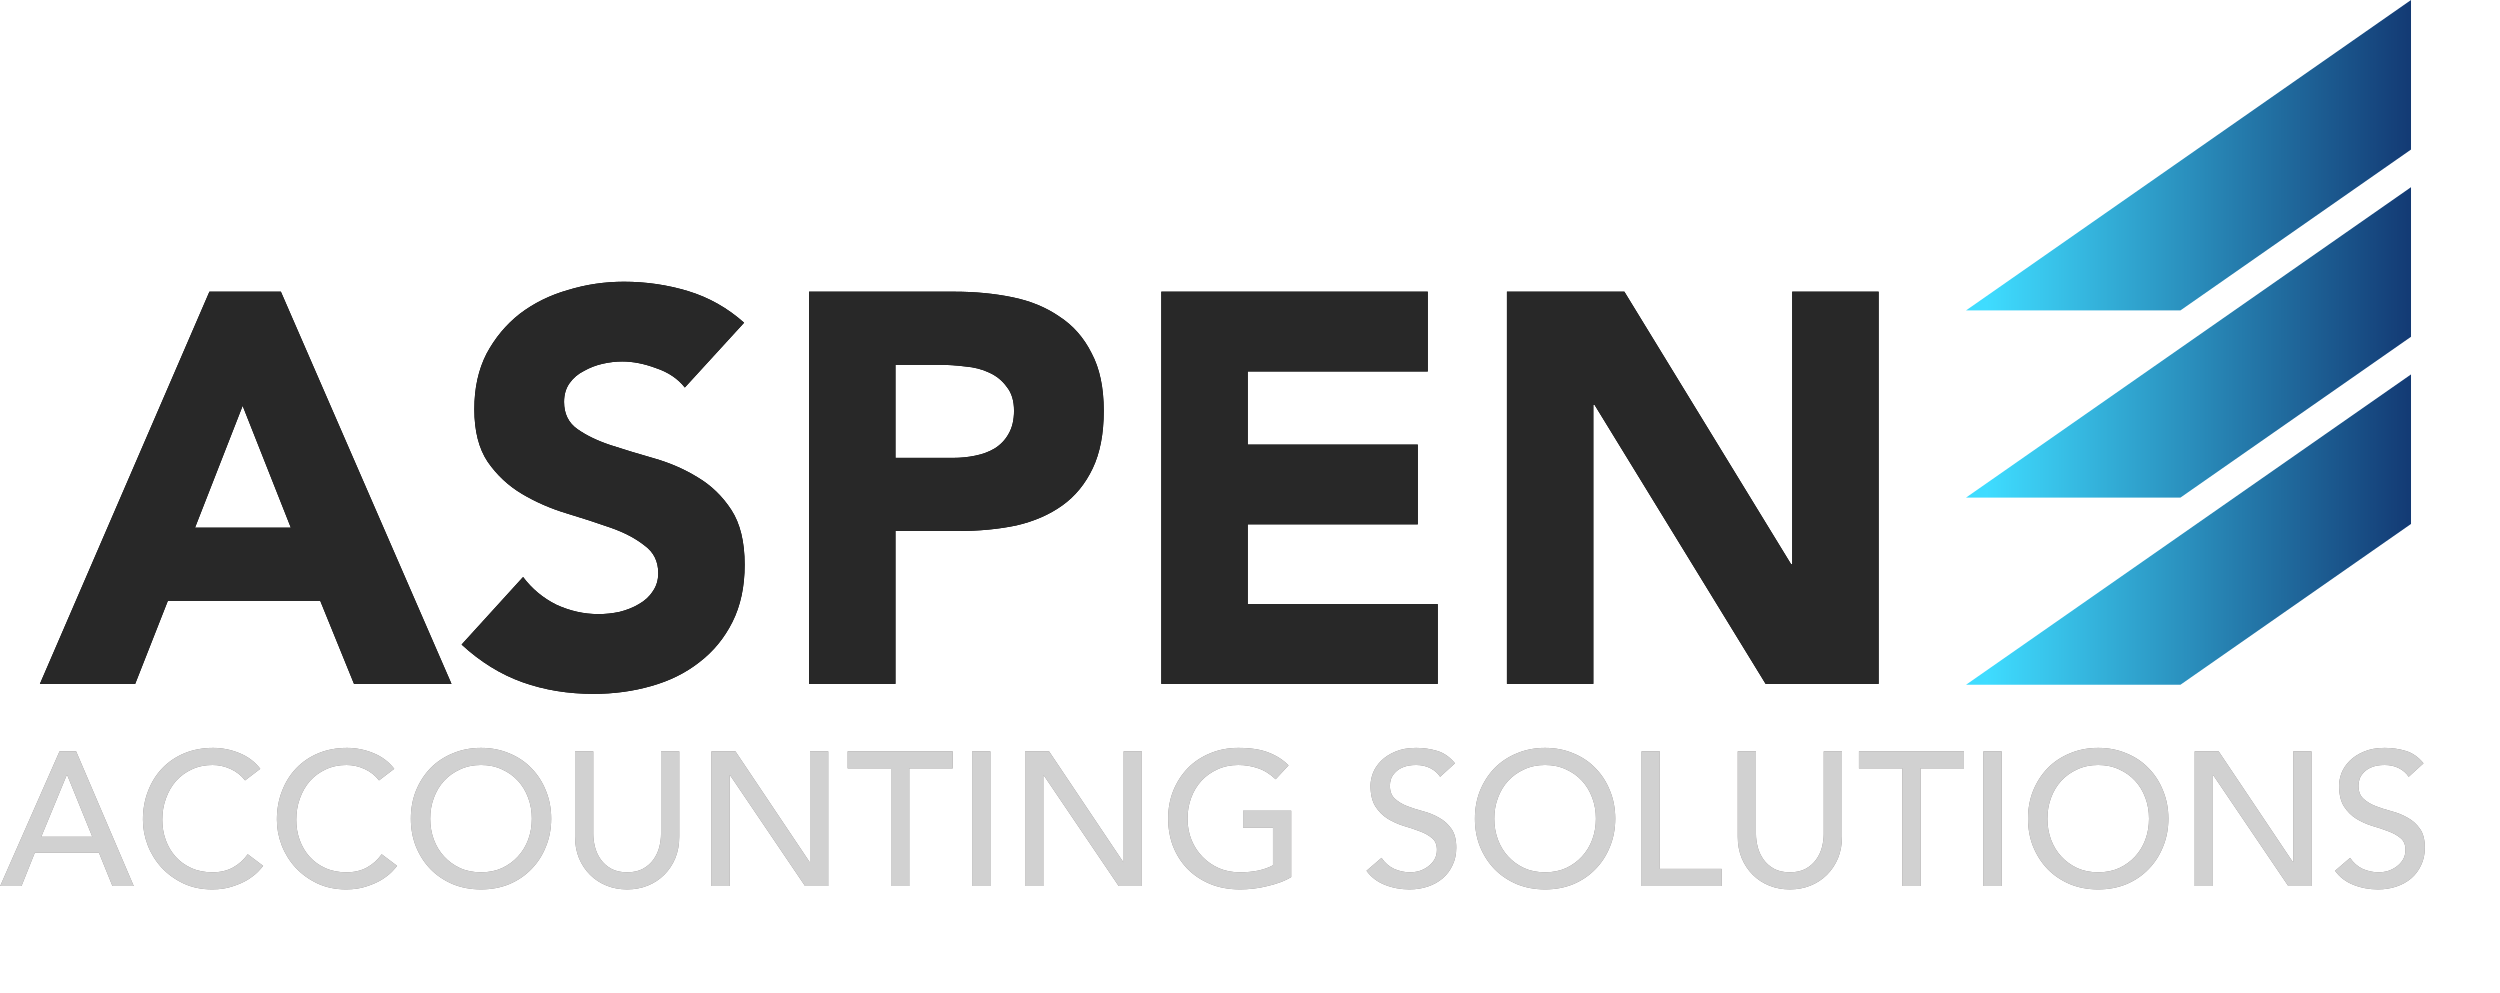
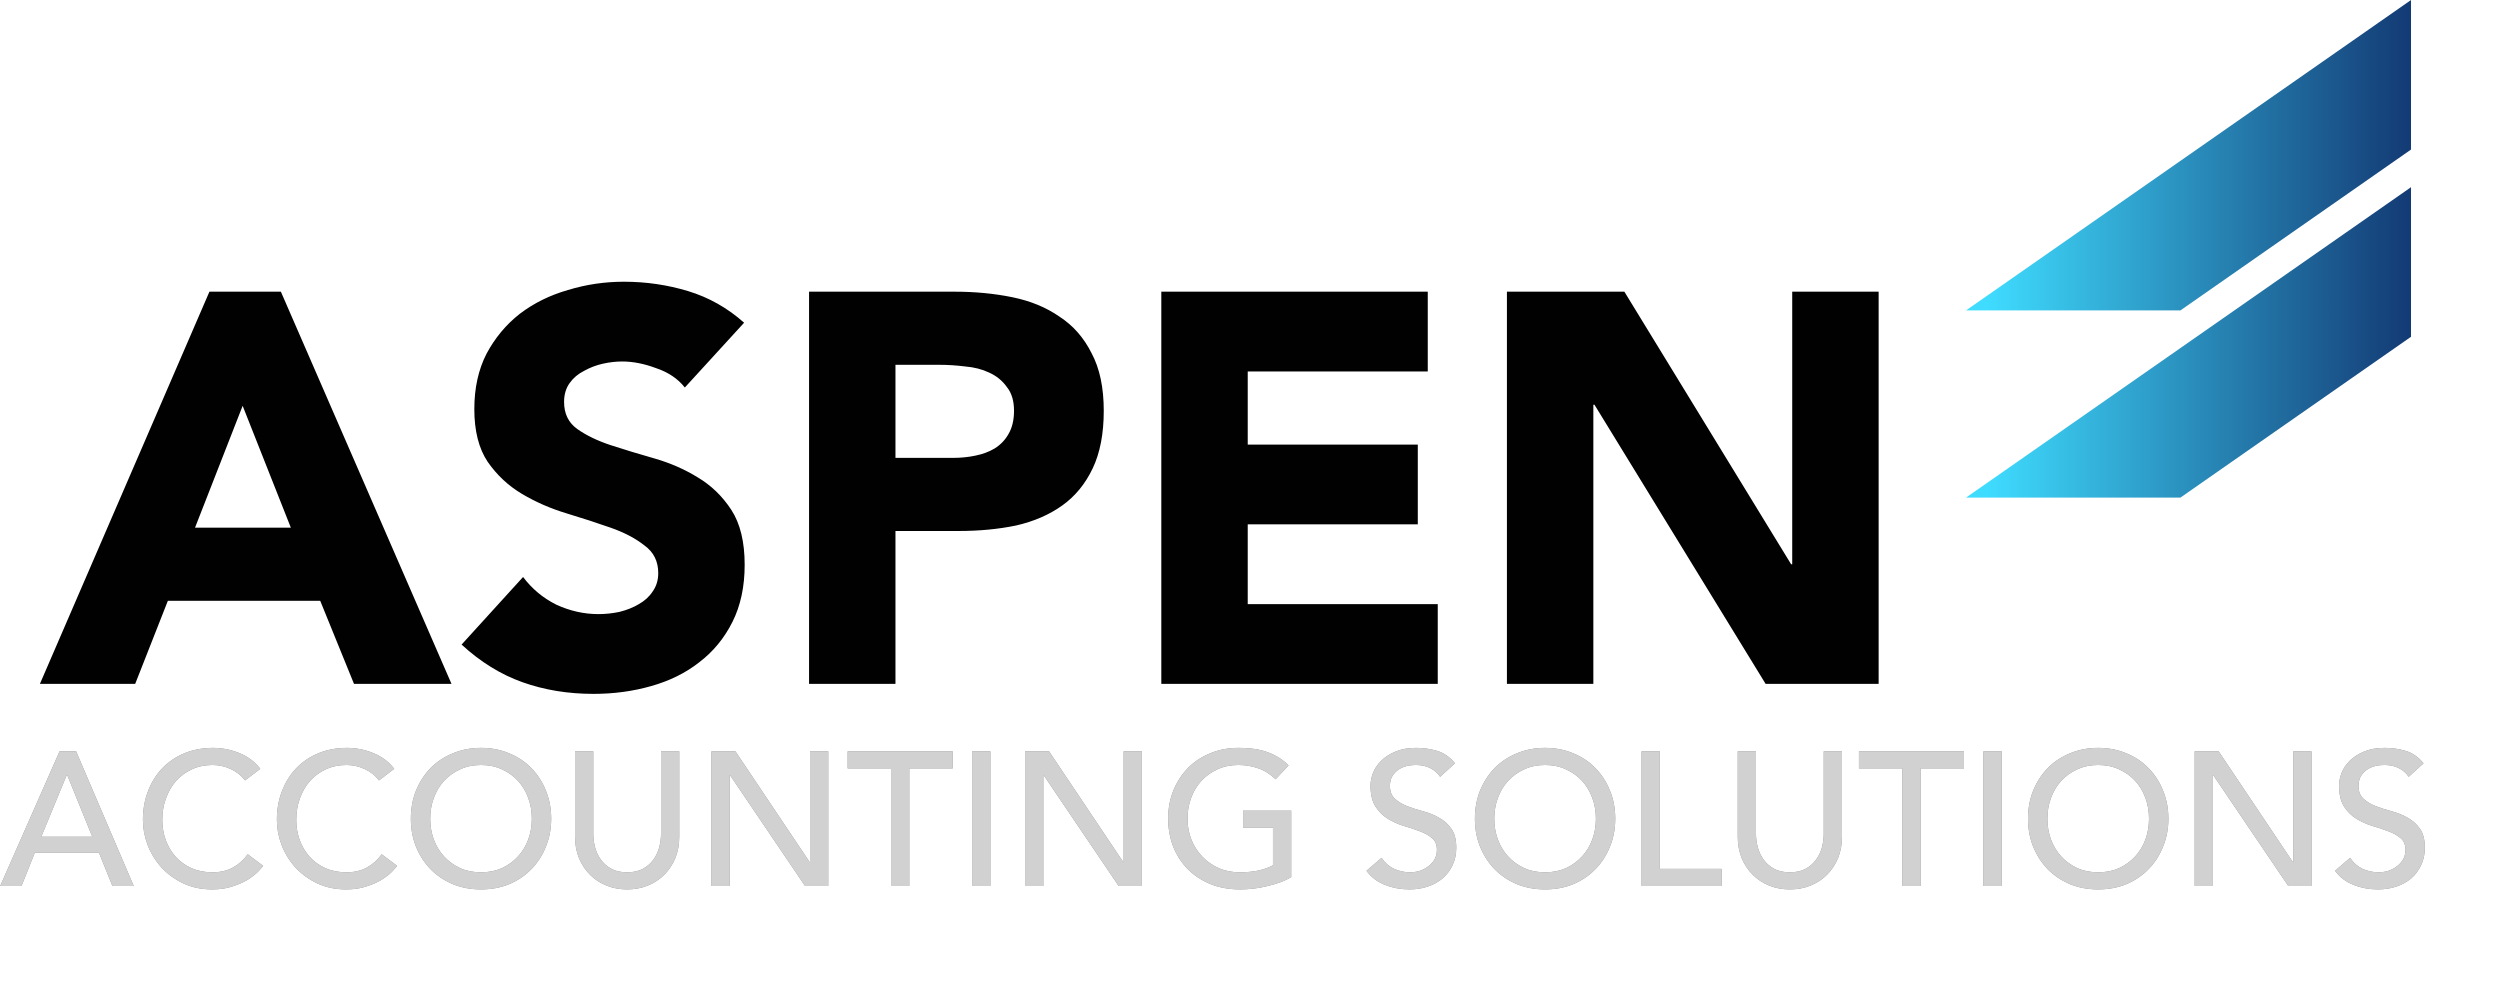
<svg xmlns="http://www.w3.org/2000/svg" width="151" height="60" viewBox="0 0 151 60" fill="none">
  <path d="M3.597 45.379H4.597L8.078 53.515H6.791L5.976 51.504H2.103L1.299 53.515H0.011L3.597 45.379ZM5.573 50.538L4.056 46.804H4.034L2.494 50.538H5.573ZM14.802 47.137C14.572 46.838 14.281 46.608 13.929 46.447C13.576 46.286 13.213 46.206 12.837 46.206C12.377 46.206 11.96 46.294 11.585 46.47C11.217 46.639 10.899 46.873 10.631 47.171C10.37 47.47 10.167 47.822 10.022 48.228C9.876 48.627 9.803 49.056 9.803 49.516C9.803 49.945 9.872 50.351 10.01 50.734C10.148 51.117 10.347 51.454 10.608 51.745C10.868 52.036 11.186 52.266 11.562 52.434C11.937 52.603 12.362 52.687 12.837 52.687C13.304 52.687 13.714 52.591 14.067 52.4C14.419 52.208 14.718 51.94 14.963 51.596L15.894 52.297C15.833 52.381 15.725 52.503 15.572 52.664C15.419 52.817 15.216 52.974 14.963 53.135C14.71 53.289 14.404 53.423 14.044 53.538C13.691 53.66 13.281 53.721 12.814 53.721C12.171 53.721 11.588 53.599 11.067 53.354C10.554 53.108 10.114 52.787 9.746 52.388C9.386 51.99 9.11 51.542 8.919 51.044C8.727 50.538 8.631 50.029 8.631 49.516C8.631 48.887 8.735 48.309 8.942 47.78C9.148 47.244 9.436 46.784 9.803 46.401C10.179 46.011 10.627 45.708 11.148 45.493C11.669 45.279 12.243 45.172 12.872 45.172C13.408 45.172 13.933 45.275 14.446 45.482C14.967 45.689 15.392 46.007 15.722 46.436L14.802 47.137ZM22.893 47.137C22.663 46.838 22.372 46.608 22.02 46.447C21.668 46.286 21.304 46.206 20.928 46.206C20.469 46.206 20.051 46.294 19.676 46.47C19.308 46.639 18.99 46.873 18.722 47.171C18.461 47.47 18.258 47.822 18.113 48.228C17.967 48.627 17.895 49.056 17.895 49.516C17.895 49.945 17.963 50.351 18.101 50.734C18.239 51.117 18.439 51.454 18.699 51.745C18.959 52.036 19.277 52.266 19.653 52.434C20.028 52.603 20.453 52.687 20.928 52.687C21.396 52.687 21.805 52.591 22.158 52.4C22.51 52.208 22.809 51.94 23.054 51.596L23.985 52.297C23.924 52.381 23.817 52.503 23.663 52.664C23.51 52.817 23.307 52.974 23.054 53.135C22.801 53.289 22.495 53.423 22.135 53.538C21.782 53.66 21.373 53.721 20.905 53.721C20.262 53.721 19.68 53.599 19.159 53.354C18.645 53.108 18.205 52.787 17.837 52.388C17.477 51.99 17.201 51.542 17.01 51.044C16.818 50.538 16.722 50.029 16.722 49.516C16.722 48.887 16.826 48.309 17.033 47.78C17.239 47.244 17.527 46.784 17.895 46.401C18.27 46.011 18.718 45.708 19.239 45.493C19.76 45.279 20.334 45.172 20.963 45.172C21.499 45.172 22.024 45.275 22.537 45.482C23.058 45.689 23.483 46.007 23.813 46.436L22.893 47.137ZM29.054 53.721C28.433 53.721 27.863 53.614 27.342 53.4C26.821 53.178 26.373 52.875 25.997 52.492C25.629 52.109 25.338 51.657 25.124 51.136C24.917 50.615 24.814 50.052 24.814 49.447C24.814 48.841 24.917 48.278 25.124 47.757C25.338 47.236 25.629 46.784 25.997 46.401C26.373 46.018 26.821 45.719 27.342 45.505C27.863 45.283 28.433 45.172 29.054 45.172C29.674 45.172 30.245 45.283 30.766 45.505C31.287 45.719 31.731 46.018 32.099 46.401C32.474 46.784 32.766 47.236 32.972 47.757C33.187 48.278 33.294 48.841 33.294 49.447C33.294 50.052 33.187 50.615 32.972 51.136C32.766 51.657 32.474 52.109 32.099 52.492C31.731 52.875 31.287 53.178 30.766 53.4C30.245 53.614 29.674 53.721 29.054 53.721ZM29.054 52.687C29.521 52.687 29.943 52.603 30.318 52.434C30.693 52.258 31.015 52.025 31.283 51.733C31.551 51.442 31.758 51.101 31.904 50.711C32.049 50.312 32.122 49.891 32.122 49.447C32.122 49.002 32.049 48.585 31.904 48.194C31.758 47.796 31.551 47.451 31.283 47.16C31.015 46.869 30.693 46.639 30.318 46.47C29.943 46.294 29.521 46.206 29.054 46.206C28.587 46.206 28.165 46.294 27.79 46.47C27.415 46.639 27.093 46.869 26.825 47.16C26.556 47.451 26.35 47.796 26.204 48.194C26.058 48.585 25.986 49.002 25.986 49.447C25.986 49.891 26.058 50.312 26.204 50.711C26.35 51.101 26.556 51.442 26.825 51.733C27.093 52.025 27.415 52.258 27.79 52.434C28.165 52.603 28.587 52.687 29.054 52.687ZM35.834 45.379V50.366C35.834 50.619 35.869 50.883 35.938 51.159C36.007 51.427 36.121 51.676 36.282 51.906C36.443 52.136 36.654 52.323 36.914 52.469C37.175 52.614 37.497 52.687 37.88 52.687C38.263 52.687 38.584 52.614 38.845 52.469C39.105 52.323 39.316 52.136 39.477 51.906C39.638 51.676 39.753 51.427 39.822 51.159C39.891 50.883 39.925 50.619 39.925 50.366V45.379H41.028V50.538C41.028 51.013 40.948 51.446 40.787 51.837C40.626 52.22 40.404 52.553 40.12 52.837C39.837 53.12 39.504 53.338 39.121 53.492C38.738 53.645 38.324 53.721 37.88 53.721C37.435 53.721 37.022 53.645 36.639 53.492C36.256 53.338 35.922 53.12 35.639 52.837C35.355 52.553 35.133 52.22 34.972 51.837C34.812 51.446 34.731 51.013 34.731 50.538V45.379H35.834ZM42.972 45.379H44.419L48.901 52.067H48.924V45.379H50.027V53.515H48.625L44.098 46.827H44.075V53.515H42.972V45.379ZM53.818 46.413H51.198V45.379H57.542V46.413H54.922V53.515H53.818V46.413ZM58.716 45.379H59.819V53.515H58.716V45.379ZM61.914 45.379H63.362L67.844 52.067H67.867V45.379H68.97V53.515H67.568L63.041 46.827H63.018V53.515H61.914V45.379ZM77.99 48.964V52.974C77.791 53.097 77.565 53.204 77.312 53.296C77.059 53.388 76.795 53.465 76.519 53.526C76.251 53.595 75.975 53.645 75.692 53.675C75.416 53.706 75.155 53.721 74.91 53.721C74.221 53.721 73.604 53.606 73.06 53.377C72.524 53.147 72.068 52.837 71.693 52.446C71.325 52.055 71.041 51.603 70.842 51.09C70.651 50.569 70.555 50.021 70.555 49.447C70.555 48.841 70.658 48.278 70.865 47.757C71.08 47.236 71.371 46.784 71.739 46.401C72.114 46.018 72.562 45.719 73.083 45.505C73.604 45.283 74.175 45.172 74.795 45.172C75.546 45.172 76.159 45.267 76.634 45.459C77.109 45.643 77.507 45.9 77.829 46.229L77.048 47.068C76.71 46.746 76.354 46.524 75.979 46.401C75.603 46.271 75.209 46.206 74.795 46.206C74.328 46.206 73.907 46.294 73.531 46.47C73.156 46.639 72.834 46.869 72.566 47.16C72.298 47.451 72.091 47.796 71.945 48.194C71.8 48.585 71.727 49.002 71.727 49.447C71.727 49.906 71.808 50.335 71.968 50.734C72.129 51.124 72.351 51.465 72.635 51.756C72.918 52.047 73.252 52.277 73.635 52.446C74.018 52.607 74.435 52.687 74.887 52.687C75.278 52.687 75.646 52.653 75.99 52.584C76.343 52.507 76.642 52.4 76.887 52.262V49.998H75.083V48.964H77.99ZM83.444 51.814C83.643 52.113 83.896 52.335 84.203 52.48C84.517 52.618 84.838 52.687 85.168 52.687C85.352 52.687 85.54 52.66 85.731 52.607C85.922 52.545 86.095 52.457 86.248 52.342C86.409 52.227 86.539 52.086 86.639 51.917C86.738 51.749 86.788 51.553 86.788 51.331C86.788 51.017 86.689 50.78 86.489 50.619C86.29 50.45 86.041 50.312 85.743 50.205C85.451 50.09 85.13 49.983 84.777 49.883C84.433 49.776 84.111 49.63 83.812 49.447C83.521 49.263 83.276 49.018 83.076 48.711C82.877 48.397 82.778 47.976 82.778 47.447C82.778 47.21 82.828 46.957 82.927 46.689C83.034 46.42 83.199 46.175 83.421 45.953C83.643 45.731 83.927 45.547 84.272 45.402C84.624 45.248 85.045 45.172 85.536 45.172C85.98 45.172 86.405 45.233 86.811 45.356C87.217 45.478 87.573 45.727 87.88 46.103L86.984 46.919C86.846 46.704 86.65 46.532 86.397 46.401C86.145 46.271 85.857 46.206 85.536 46.206C85.229 46.206 84.973 46.248 84.766 46.332C84.567 46.409 84.406 46.512 84.283 46.643C84.16 46.765 84.072 46.899 84.019 47.045C83.973 47.19 83.95 47.325 83.95 47.447C83.95 47.792 84.049 48.056 84.249 48.24C84.448 48.424 84.693 48.573 84.984 48.688C85.283 48.803 85.605 48.907 85.949 48.998C86.302 49.09 86.624 49.221 86.915 49.389C87.213 49.55 87.462 49.772 87.662 50.056C87.861 50.331 87.96 50.715 87.96 51.205C87.96 51.596 87.884 51.948 87.731 52.262C87.585 52.576 87.386 52.84 87.133 53.055C86.88 53.269 86.581 53.434 86.237 53.549C85.892 53.664 85.524 53.721 85.133 53.721C84.612 53.721 84.118 53.63 83.651 53.446C83.184 53.262 82.812 52.978 82.536 52.595L83.444 51.814ZM93.323 53.721C92.703 53.721 92.132 53.614 91.611 53.4C91.09 53.178 90.642 52.875 90.266 52.492C89.898 52.109 89.607 51.657 89.393 51.136C89.186 50.615 89.083 50.052 89.083 49.447C89.083 48.841 89.186 48.278 89.393 47.757C89.607 47.236 89.898 46.784 90.266 46.401C90.642 46.018 91.09 45.719 91.611 45.505C92.132 45.283 92.703 45.172 93.323 45.172C93.944 45.172 94.514 45.283 95.035 45.505C95.556 45.719 96.001 46.018 96.368 46.401C96.744 46.784 97.035 47.236 97.242 47.757C97.456 48.278 97.563 48.841 97.563 49.447C97.563 50.052 97.456 50.615 97.242 51.136C97.035 51.657 96.744 52.109 96.368 52.492C96.001 52.875 95.556 53.178 95.035 53.4C94.514 53.614 93.944 53.721 93.323 53.721ZM93.323 52.687C93.79 52.687 94.212 52.603 94.587 52.434C94.962 52.258 95.284 52.025 95.552 51.733C95.82 51.442 96.027 51.101 96.173 50.711C96.318 50.312 96.391 49.891 96.391 49.447C96.391 49.002 96.318 48.585 96.173 48.194C96.027 47.796 95.82 47.451 95.552 47.16C95.284 46.869 94.962 46.639 94.587 46.47C94.212 46.294 93.79 46.206 93.323 46.206C92.856 46.206 92.434 46.294 92.059 46.47C91.684 46.639 91.362 46.869 91.094 47.16C90.826 47.451 90.619 47.796 90.473 48.194C90.328 48.585 90.255 49.002 90.255 49.447C90.255 49.891 90.328 50.312 90.473 50.711C90.619 51.101 90.826 51.442 91.094 51.733C91.362 52.025 91.684 52.258 92.059 52.434C92.434 52.603 92.856 52.687 93.323 52.687ZM99.15 45.379H100.253V52.48H103.987V53.515H99.15V45.379ZM106.062 45.379V50.366C106.062 50.619 106.097 50.883 106.166 51.159C106.235 51.427 106.35 51.676 106.51 51.906C106.671 52.136 106.882 52.323 107.142 52.469C107.403 52.614 107.725 52.687 108.108 52.687C108.491 52.687 108.813 52.614 109.073 52.469C109.333 52.323 109.544 52.136 109.705 51.906C109.866 51.676 109.981 51.427 110.05 51.159C110.119 50.883 110.153 50.619 110.153 50.366V45.379H111.256V50.538C111.256 51.013 111.176 51.446 111.015 51.837C110.854 52.22 110.632 52.553 110.349 52.837C110.065 53.12 109.732 53.338 109.349 53.492C108.966 53.645 108.552 53.721 108.108 53.721C107.663 53.721 107.25 53.645 106.867 53.492C106.484 53.338 106.15 53.12 105.867 52.837C105.583 52.553 105.361 52.22 105.2 51.837C105.04 51.446 104.959 51.013 104.959 50.538V45.379H106.062ZM114.9 46.413H112.28V45.379H118.624V46.413H116.004V53.515H114.9V46.413ZM119.798 45.379H120.901V53.515H119.798V45.379ZM126.731 53.721C126.111 53.721 125.54 53.614 125.019 53.4C124.498 53.178 124.05 52.875 123.675 52.492C123.307 52.109 123.016 51.657 122.801 51.136C122.594 50.615 122.491 50.052 122.491 49.447C122.491 48.841 122.594 48.278 122.801 47.757C123.016 47.236 123.307 46.784 123.675 46.401C124.05 46.018 124.498 45.719 125.019 45.505C125.54 45.283 126.111 45.172 126.731 45.172C127.352 45.172 127.923 45.283 128.443 45.505C128.964 45.719 129.409 46.018 129.776 46.401C130.152 46.784 130.443 47.236 130.65 47.757C130.864 48.278 130.972 48.841 130.972 49.447C130.972 50.052 130.864 50.615 130.65 51.136C130.443 51.657 130.152 52.109 129.776 52.492C129.409 52.875 128.964 53.178 128.443 53.4C127.923 53.614 127.352 53.721 126.731 53.721ZM126.731 52.687C127.199 52.687 127.62 52.603 127.995 52.434C128.371 52.258 128.692 52.025 128.961 51.733C129.229 51.442 129.436 51.101 129.581 50.711C129.727 50.312 129.799 49.891 129.799 49.447C129.799 49.002 129.727 48.585 129.581 48.194C129.436 47.796 129.229 47.451 128.961 47.16C128.692 46.869 128.371 46.639 127.995 46.47C127.62 46.294 127.199 46.206 126.731 46.206C126.264 46.206 125.843 46.294 125.467 46.47C125.092 46.639 124.77 46.869 124.502 47.16C124.234 47.451 124.027 47.796 123.881 48.194C123.736 48.585 123.663 49.002 123.663 49.447C123.663 49.891 123.736 50.312 123.881 50.711C124.027 51.101 124.234 51.442 124.502 51.733C124.77 52.025 125.092 52.258 125.467 52.434C125.843 52.603 126.264 52.687 126.731 52.687ZM132.558 45.379H134.006L138.487 52.067H138.51V45.379H139.614V53.515H138.212L133.684 46.827H133.661V53.515H132.558V45.379ZM141.945 51.814C142.144 52.113 142.397 52.335 142.704 52.48C143.018 52.618 143.339 52.687 143.669 52.687C143.853 52.687 144.04 52.66 144.232 52.607C144.423 52.545 144.596 52.457 144.749 52.342C144.91 52.227 145.04 52.086 145.14 51.917C145.239 51.749 145.289 51.553 145.289 51.331C145.289 51.017 145.19 50.78 144.99 50.619C144.791 50.45 144.542 50.312 144.243 50.205C143.952 50.09 143.631 49.983 143.278 49.883C142.933 49.776 142.612 49.63 142.313 49.447C142.022 49.263 141.777 49.018 141.577 48.711C141.378 48.397 141.279 47.976 141.279 47.447C141.279 47.21 141.328 46.957 141.428 46.689C141.535 46.42 141.7 46.175 141.922 45.953C142.144 45.731 142.428 45.547 142.773 45.402C143.125 45.248 143.546 45.172 144.037 45.172C144.481 45.172 144.906 45.233 145.312 45.356C145.718 45.478 146.074 45.727 146.381 46.103L145.485 46.919C145.347 46.704 145.151 46.532 144.898 46.401C144.646 46.271 144.358 46.206 144.037 46.206C143.73 46.206 143.474 46.248 143.267 46.332C143.067 46.409 142.907 46.512 142.784 46.643C142.661 46.765 142.573 46.899 142.52 47.045C142.474 47.19 142.451 47.325 142.451 47.447C142.451 47.792 142.55 48.056 142.75 48.24C142.949 48.424 143.194 48.573 143.485 48.688C143.784 48.803 144.106 48.907 144.45 48.998C144.803 49.09 145.124 49.221 145.416 49.389C145.714 49.55 145.963 49.772 146.163 50.056C146.362 50.331 146.461 50.715 146.461 51.205C146.461 51.596 146.385 51.948 146.231 52.262C146.086 52.576 145.887 52.84 145.634 53.055C145.381 53.269 145.082 53.434 144.738 53.549C144.393 53.664 144.025 53.721 143.634 53.721C143.113 53.721 142.619 53.63 142.152 53.446C141.685 53.262 141.313 52.978 141.037 52.595L141.945 51.814Z" fill="#878383" />
  <path d="M12.649 17.618H16.965L27.271 41.307H21.382L19.341 36.288H10.139L8.165 41.307H2.41L12.649 17.618ZM14.656 24.511L11.779 31.872H17.567L14.656 24.511ZM41.364 23.406C40.941 22.871 40.361 22.481 39.624 22.235C38.911 21.968 38.23 21.834 37.583 21.834C37.204 21.834 36.814 21.878 36.412 21.968C36.011 22.057 35.632 22.202 35.275 22.403C34.918 22.581 34.628 22.826 34.405 23.139C34.182 23.451 34.07 23.83 34.07 24.276C34.07 24.99 34.338 25.537 34.873 25.916C35.408 26.295 36.078 26.619 36.881 26.886C37.706 27.154 38.587 27.422 39.524 27.689C40.461 27.957 41.331 28.336 42.134 28.827C42.959 29.318 43.639 29.976 44.175 30.801C44.71 31.626 44.978 32.731 44.978 34.114C44.978 35.43 44.733 36.578 44.242 37.56C43.751 38.541 43.082 39.356 42.234 40.002C41.409 40.649 40.439 41.129 39.323 41.441C38.23 41.754 37.07 41.91 35.843 41.91C34.304 41.91 32.877 41.675 31.561 41.207C30.244 40.739 29.018 39.98 27.88 38.932L31.594 34.85C32.129 35.563 32.798 36.121 33.602 36.523C34.427 36.902 35.275 37.092 36.145 37.092C36.568 37.092 36.992 37.047 37.416 36.958C37.862 36.846 38.252 36.69 38.587 36.489C38.944 36.288 39.223 36.032 39.424 35.72C39.647 35.407 39.758 35.039 39.758 34.615C39.758 33.902 39.479 33.344 38.922 32.943C38.386 32.519 37.706 32.162 36.881 31.872C36.055 31.582 35.163 31.292 34.204 31.002C33.245 30.712 32.352 30.321 31.527 29.831C30.702 29.34 30.01 28.693 29.453 27.89C28.917 27.087 28.649 26.027 28.649 24.711C28.649 23.44 28.895 22.325 29.386 21.365C29.899 20.406 30.568 19.603 31.393 18.956C32.241 18.309 33.211 17.83 34.304 17.517C35.397 17.183 36.524 17.016 37.684 17.016C39.022 17.016 40.316 17.205 41.565 17.584C42.814 17.964 43.941 18.599 44.944 19.492L41.364 23.406ZM48.867 17.618H57.667C58.893 17.618 60.053 17.729 61.146 17.952C62.239 18.175 63.187 18.566 63.99 19.123C64.816 19.659 65.463 20.395 65.931 21.332C66.422 22.247 66.667 23.406 66.667 24.812C66.667 26.195 66.444 27.355 65.998 28.291C65.552 29.228 64.939 29.976 64.158 30.533C63.377 31.091 62.451 31.492 61.381 31.738C60.31 31.961 59.15 32.072 57.901 32.072H54.086V41.307H48.867V17.618ZM54.086 27.656H57.566C58.035 27.656 58.481 27.611 58.905 27.522C59.351 27.433 59.741 27.288 60.076 27.087C60.433 26.864 60.711 26.574 60.912 26.217C61.135 25.838 61.247 25.369 61.247 24.812C61.247 24.209 61.102 23.73 60.812 23.373C60.544 22.994 60.187 22.704 59.741 22.503C59.317 22.302 58.838 22.18 58.302 22.135C57.767 22.068 57.254 22.035 56.763 22.035H54.086V27.656ZM70.143 17.618H86.237V22.436H75.363V26.853H85.635V31.671H75.363V36.489H86.84V41.307H70.143V17.618ZM91.018 17.618H98.112L108.183 34.08H108.25V17.618H113.47V41.307H106.644L96.305 24.444H96.238V41.307H91.018V17.618Z" fill="#010101" />
  <path d="M3.597 45.379H4.597L8.078 53.515H6.791L5.976 51.504H2.103L1.299 53.515H0.011L3.597 45.379ZM5.573 50.538L4.056 46.804H4.034L2.494 50.538H5.573ZM14.802 47.137C14.572 46.838 14.281 46.608 13.929 46.447C13.576 46.286 13.213 46.206 12.837 46.206C12.377 46.206 11.96 46.294 11.585 46.47C11.217 46.639 10.899 46.873 10.631 47.171C10.37 47.47 10.167 47.822 10.022 48.228C9.876 48.627 9.803 49.056 9.803 49.516C9.803 49.945 9.872 50.351 10.01 50.734C10.148 51.117 10.347 51.454 10.608 51.745C10.868 52.036 11.186 52.266 11.562 52.434C11.937 52.603 12.362 52.687 12.837 52.687C13.304 52.687 13.714 52.591 14.067 52.4C14.419 52.208 14.718 51.94 14.963 51.596L15.894 52.297C15.833 52.381 15.725 52.503 15.572 52.664C15.419 52.817 15.216 52.974 14.963 53.135C14.71 53.289 14.404 53.423 14.044 53.538C13.691 53.66 13.281 53.721 12.814 53.721C12.171 53.721 11.588 53.599 11.067 53.354C10.554 53.108 10.114 52.787 9.746 52.388C9.386 51.99 9.11 51.542 8.919 51.044C8.727 50.538 8.631 50.029 8.631 49.516C8.631 48.887 8.735 48.309 8.942 47.78C9.148 47.244 9.436 46.784 9.803 46.401C10.179 46.011 10.627 45.708 11.148 45.493C11.669 45.279 12.243 45.172 12.872 45.172C13.408 45.172 13.933 45.275 14.446 45.482C14.967 45.689 15.392 46.007 15.722 46.436L14.802 47.137ZM22.893 47.137C22.663 46.838 22.372 46.608 22.02 46.447C21.668 46.286 21.304 46.206 20.928 46.206C20.469 46.206 20.051 46.294 19.676 46.47C19.308 46.639 18.99 46.873 18.722 47.171C18.461 47.47 18.258 47.822 18.113 48.228C17.967 48.627 17.895 49.056 17.895 49.516C17.895 49.945 17.963 50.351 18.101 50.734C18.239 51.117 18.439 51.454 18.699 51.745C18.959 52.036 19.277 52.266 19.653 52.434C20.028 52.603 20.453 52.687 20.928 52.687C21.396 52.687 21.805 52.591 22.158 52.4C22.51 52.208 22.809 51.94 23.054 51.596L23.985 52.297C23.924 52.381 23.817 52.503 23.663 52.664C23.51 52.817 23.307 52.974 23.054 53.135C22.801 53.289 22.495 53.423 22.135 53.538C21.782 53.66 21.373 53.721 20.905 53.721C20.262 53.721 19.68 53.599 19.159 53.354C18.645 53.108 18.205 52.787 17.837 52.388C17.477 51.99 17.201 51.542 17.01 51.044C16.818 50.538 16.722 50.029 16.722 49.516C16.722 48.887 16.826 48.309 17.033 47.78C17.239 47.244 17.527 46.784 17.895 46.401C18.27 46.011 18.718 45.708 19.239 45.493C19.76 45.279 20.334 45.172 20.963 45.172C21.499 45.172 22.024 45.275 22.537 45.482C23.058 45.689 23.483 46.007 23.813 46.436L22.893 47.137ZM29.054 53.721C28.433 53.721 27.863 53.614 27.342 53.4C26.821 53.178 26.373 52.875 25.997 52.492C25.629 52.109 25.338 51.657 25.124 51.136C24.917 50.615 24.814 50.052 24.814 49.447C24.814 48.841 24.917 48.278 25.124 47.757C25.338 47.236 25.629 46.784 25.997 46.401C26.373 46.018 26.821 45.719 27.342 45.505C27.863 45.283 28.433 45.172 29.054 45.172C29.674 45.172 30.245 45.283 30.766 45.505C31.287 45.719 31.731 46.018 32.099 46.401C32.474 46.784 32.766 47.236 32.972 47.757C33.187 48.278 33.294 48.841 33.294 49.447C33.294 50.052 33.187 50.615 32.972 51.136C32.766 51.657 32.474 52.109 32.099 52.492C31.731 52.875 31.287 53.178 30.766 53.4C30.245 53.614 29.674 53.721 29.054 53.721ZM29.054 52.687C29.521 52.687 29.943 52.603 30.318 52.434C30.693 52.258 31.015 52.025 31.283 51.733C31.551 51.442 31.758 51.101 31.904 50.711C32.049 50.312 32.122 49.891 32.122 49.447C32.122 49.002 32.049 48.585 31.904 48.194C31.758 47.796 31.551 47.451 31.283 47.16C31.015 46.869 30.693 46.639 30.318 46.47C29.943 46.294 29.521 46.206 29.054 46.206C28.587 46.206 28.165 46.294 27.79 46.47C27.415 46.639 27.093 46.869 26.825 47.16C26.556 47.451 26.35 47.796 26.204 48.194C26.058 48.585 25.986 49.002 25.986 49.447C25.986 49.891 26.058 50.312 26.204 50.711C26.35 51.101 26.556 51.442 26.825 51.733C27.093 52.025 27.415 52.258 27.79 52.434C28.165 52.603 28.587 52.687 29.054 52.687ZM35.834 45.379V50.366C35.834 50.619 35.869 50.883 35.938 51.159C36.007 51.427 36.121 51.676 36.282 51.906C36.443 52.136 36.654 52.323 36.914 52.469C37.175 52.614 37.497 52.687 37.88 52.687C38.263 52.687 38.584 52.614 38.845 52.469C39.105 52.323 39.316 52.136 39.477 51.906C39.638 51.676 39.753 51.427 39.822 51.159C39.891 50.883 39.925 50.619 39.925 50.366V45.379H41.028V50.538C41.028 51.013 40.948 51.446 40.787 51.837C40.626 52.22 40.404 52.553 40.12 52.837C39.837 53.12 39.504 53.338 39.121 53.492C38.738 53.645 38.324 53.721 37.88 53.721C37.435 53.721 37.022 53.645 36.639 53.492C36.256 53.338 35.922 53.12 35.639 52.837C35.355 52.553 35.133 52.22 34.972 51.837C34.812 51.446 34.731 51.013 34.731 50.538V45.379H35.834ZM42.972 45.379H44.419L48.901 52.067H48.924V45.379H50.027V53.515H48.625L44.098 46.827H44.075V53.515H42.972V45.379ZM53.818 46.413H51.198V45.379H57.542V46.413H54.922V53.515H53.818V46.413ZM58.716 45.379H59.819V53.515H58.716V45.379ZM61.914 45.379H63.362L67.844 52.067H67.867V45.379H68.97V53.515H67.568L63.041 46.827H63.018V53.515H61.914V45.379ZM77.99 48.964V52.974C77.791 53.097 77.565 53.204 77.312 53.296C77.059 53.388 76.795 53.465 76.519 53.526C76.251 53.595 75.975 53.645 75.692 53.675C75.416 53.706 75.155 53.721 74.91 53.721C74.221 53.721 73.604 53.606 73.06 53.377C72.524 53.147 72.068 52.837 71.693 52.446C71.325 52.055 71.041 51.603 70.842 51.09C70.651 50.569 70.555 50.021 70.555 49.447C70.555 48.841 70.658 48.278 70.865 47.757C71.08 47.236 71.371 46.784 71.739 46.401C72.114 46.018 72.562 45.719 73.083 45.505C73.604 45.283 74.175 45.172 74.795 45.172C75.546 45.172 76.159 45.267 76.634 45.459C77.109 45.643 77.507 45.9 77.829 46.229L77.048 47.068C76.71 46.746 76.354 46.524 75.979 46.401C75.603 46.271 75.209 46.206 74.795 46.206C74.328 46.206 73.907 46.294 73.531 46.47C73.156 46.639 72.834 46.869 72.566 47.16C72.298 47.451 72.091 47.796 71.945 48.194C71.8 48.585 71.727 49.002 71.727 49.447C71.727 49.906 71.808 50.335 71.968 50.734C72.129 51.124 72.351 51.465 72.635 51.756C72.918 52.047 73.252 52.277 73.635 52.446C74.018 52.607 74.435 52.687 74.887 52.687C75.278 52.687 75.646 52.653 75.99 52.584C76.343 52.507 76.642 52.4 76.887 52.262V49.998H75.083V48.964H77.99ZM83.444 51.814C83.643 52.113 83.896 52.335 84.203 52.48C84.517 52.618 84.838 52.687 85.168 52.687C85.352 52.687 85.54 52.66 85.731 52.607C85.922 52.545 86.095 52.457 86.248 52.342C86.409 52.227 86.539 52.086 86.639 51.917C86.738 51.749 86.788 51.553 86.788 51.331C86.788 51.017 86.689 50.78 86.489 50.619C86.29 50.45 86.041 50.312 85.743 50.205C85.451 50.09 85.13 49.983 84.777 49.883C84.433 49.776 84.111 49.63 83.812 49.447C83.521 49.263 83.276 49.018 83.076 48.711C82.877 48.397 82.778 47.976 82.778 47.447C82.778 47.21 82.828 46.957 82.927 46.689C83.034 46.42 83.199 46.175 83.421 45.953C83.643 45.731 83.927 45.547 84.272 45.402C84.624 45.248 85.045 45.172 85.536 45.172C85.98 45.172 86.405 45.233 86.811 45.356C87.217 45.478 87.573 45.727 87.88 46.103L86.984 46.919C86.846 46.704 86.65 46.532 86.397 46.401C86.145 46.271 85.857 46.206 85.536 46.206C85.229 46.206 84.973 46.248 84.766 46.332C84.567 46.409 84.406 46.512 84.283 46.643C84.16 46.765 84.072 46.899 84.019 47.045C83.973 47.19 83.95 47.325 83.95 47.447C83.95 47.792 84.049 48.056 84.249 48.24C84.448 48.424 84.693 48.573 84.984 48.688C85.283 48.803 85.605 48.907 85.949 48.998C86.302 49.09 86.624 49.221 86.915 49.389C87.213 49.55 87.462 49.772 87.662 50.056C87.861 50.331 87.96 50.715 87.96 51.205C87.96 51.596 87.884 51.948 87.731 52.262C87.585 52.576 87.386 52.84 87.133 53.055C86.88 53.269 86.581 53.434 86.237 53.549C85.892 53.664 85.524 53.721 85.133 53.721C84.612 53.721 84.118 53.63 83.651 53.446C83.184 53.262 82.812 52.978 82.536 52.595L83.444 51.814ZM93.323 53.721C92.703 53.721 92.132 53.614 91.611 53.4C91.09 53.178 90.642 52.875 90.266 52.492C89.898 52.109 89.607 51.657 89.393 51.136C89.186 50.615 89.083 50.052 89.083 49.447C89.083 48.841 89.186 48.278 89.393 47.757C89.607 47.236 89.898 46.784 90.266 46.401C90.642 46.018 91.09 45.719 91.611 45.505C92.132 45.283 92.703 45.172 93.323 45.172C93.944 45.172 94.514 45.283 95.035 45.505C95.556 45.719 96.001 46.018 96.368 46.401C96.744 46.784 97.035 47.236 97.242 47.757C97.456 48.278 97.563 48.841 97.563 49.447C97.563 50.052 97.456 50.615 97.242 51.136C97.035 51.657 96.744 52.109 96.368 52.492C96.001 52.875 95.556 53.178 95.035 53.4C94.514 53.614 93.944 53.721 93.323 53.721ZM93.323 52.687C93.79 52.687 94.212 52.603 94.587 52.434C94.962 52.258 95.284 52.025 95.552 51.733C95.82 51.442 96.027 51.101 96.173 50.711C96.318 50.312 96.391 49.891 96.391 49.447C96.391 49.002 96.318 48.585 96.173 48.194C96.027 47.796 95.82 47.451 95.552 47.16C95.284 46.869 94.962 46.639 94.587 46.47C94.212 46.294 93.79 46.206 93.323 46.206C92.856 46.206 92.434 46.294 92.059 46.47C91.684 46.639 91.362 46.869 91.094 47.16C90.826 47.451 90.619 47.796 90.473 48.194C90.328 48.585 90.255 49.002 90.255 49.447C90.255 49.891 90.328 50.312 90.473 50.711C90.619 51.101 90.826 51.442 91.094 51.733C91.362 52.025 91.684 52.258 92.059 52.434C92.434 52.603 92.856 52.687 93.323 52.687ZM99.15 45.379H100.253V52.48H103.987V53.515H99.15V45.379ZM106.062 45.379V50.366C106.062 50.619 106.097 50.883 106.166 51.159C106.235 51.427 106.35 51.676 106.51 51.906C106.671 52.136 106.882 52.323 107.142 52.469C107.403 52.614 107.725 52.687 108.108 52.687C108.491 52.687 108.813 52.614 109.073 52.469C109.333 52.323 109.544 52.136 109.705 51.906C109.866 51.676 109.981 51.427 110.05 51.159C110.119 50.883 110.153 50.619 110.153 50.366V45.379H111.256V50.538C111.256 51.013 111.176 51.446 111.015 51.837C110.854 52.22 110.632 52.553 110.349 52.837C110.065 53.12 109.732 53.338 109.349 53.492C108.966 53.645 108.552 53.721 108.108 53.721C107.663 53.721 107.25 53.645 106.867 53.492C106.484 53.338 106.15 53.12 105.867 52.837C105.583 52.553 105.361 52.22 105.2 51.837C105.04 51.446 104.959 51.013 104.959 50.538V45.379H106.062ZM114.9 46.413H112.28V45.379H118.624V46.413H116.004V53.515H114.9V46.413ZM119.798 45.379H120.901V53.515H119.798V45.379ZM126.731 53.721C126.111 53.721 125.54 53.614 125.019 53.4C124.498 53.178 124.05 52.875 123.675 52.492C123.307 52.109 123.016 51.657 122.801 51.136C122.594 50.615 122.491 50.052 122.491 49.447C122.491 48.841 122.594 48.278 122.801 47.757C123.016 47.236 123.307 46.784 123.675 46.401C124.05 46.018 124.498 45.719 125.019 45.505C125.54 45.283 126.111 45.172 126.731 45.172C127.352 45.172 127.923 45.283 128.443 45.505C128.964 45.719 129.409 46.018 129.776 46.401C130.152 46.784 130.443 47.236 130.65 47.757C130.864 48.278 130.972 48.841 130.972 49.447C130.972 50.052 130.864 50.615 130.65 51.136C130.443 51.657 130.152 52.109 129.776 52.492C129.409 52.875 128.964 53.178 128.443 53.4C127.923 53.614 127.352 53.721 126.731 53.721ZM126.731 52.687C127.199 52.687 127.62 52.603 127.995 52.434C128.371 52.258 128.692 52.025 128.961 51.733C129.229 51.442 129.436 51.101 129.581 50.711C129.727 50.312 129.799 49.891 129.799 49.447C129.799 49.002 129.727 48.585 129.581 48.194C129.436 47.796 129.229 47.451 128.961 47.16C128.692 46.869 128.371 46.639 127.995 46.47C127.62 46.294 127.199 46.206 126.731 46.206C126.264 46.206 125.843 46.294 125.467 46.47C125.092 46.639 124.77 46.869 124.502 47.16C124.234 47.451 124.027 47.796 123.881 48.194C123.736 48.585 123.663 49.002 123.663 49.447C123.663 49.891 123.736 50.312 123.881 50.711C124.027 51.101 124.234 51.442 124.502 51.733C124.77 52.025 125.092 52.258 125.467 52.434C125.843 52.603 126.264 52.687 126.731 52.687ZM132.558 45.379H134.006L138.487 52.067H138.51V45.379H139.614V53.515H138.212L133.684 46.827H133.661V53.515H132.558V45.379ZM141.945 51.814C142.144 52.113 142.397 52.335 142.704 52.48C143.018 52.618 143.339 52.687 143.669 52.687C143.853 52.687 144.04 52.66 144.232 52.607C144.423 52.545 144.596 52.457 144.749 52.342C144.91 52.227 145.04 52.086 145.14 51.917C145.239 51.749 145.289 51.553 145.289 51.331C145.289 51.017 145.19 50.78 144.99 50.619C144.791 50.45 144.542 50.312 144.243 50.205C143.952 50.09 143.631 49.983 143.278 49.883C142.933 49.776 142.612 49.63 142.313 49.447C142.022 49.263 141.777 49.018 141.577 48.711C141.378 48.397 141.279 47.976 141.279 47.447C141.279 47.21 141.328 46.957 141.428 46.689C141.535 46.42 141.7 46.175 141.922 45.953C142.144 45.731 142.428 45.547 142.773 45.402C143.125 45.248 143.546 45.172 144.037 45.172C144.481 45.172 144.906 45.233 145.312 45.356C145.718 45.478 146.074 45.727 146.381 46.103L145.485 46.919C145.347 46.704 145.151 46.532 144.898 46.401C144.646 46.271 144.358 46.206 144.037 46.206C143.73 46.206 143.474 46.248 143.267 46.332C143.067 46.409 142.907 46.512 142.784 46.643C142.661 46.765 142.573 46.899 142.52 47.045C142.474 47.19 142.451 47.325 142.451 47.447C142.451 47.792 142.55 48.056 142.75 48.24C142.949 48.424 143.194 48.573 143.485 48.688C143.784 48.803 144.106 48.907 144.45 48.998C144.803 49.09 145.124 49.221 145.416 49.389C145.714 49.55 145.963 49.772 146.163 50.056C146.362 50.331 146.461 50.715 146.461 51.205C146.461 51.596 146.385 51.948 146.231 52.262C146.086 52.576 145.887 52.84 145.634 53.055C145.381 53.269 145.082 53.434 144.738 53.549C144.393 53.664 144.025 53.721 143.634 53.721C143.113 53.721 142.619 53.63 142.152 53.446C141.685 53.262 141.313 52.978 141.037 52.595L141.945 51.814Z" fill="#D1D1D1" />
-   <path d="M12.649 17.618H16.965L27.271 41.307H21.382L19.341 36.288H10.139L8.165 41.307H2.41L12.649 17.618ZM14.656 24.511L11.779 31.872H17.567L14.656 24.511ZM41.364 23.406C40.941 22.871 40.361 22.481 39.624 22.235C38.911 21.968 38.23 21.834 37.583 21.834C37.204 21.834 36.814 21.878 36.412 21.968C36.011 22.057 35.632 22.202 35.275 22.403C34.918 22.581 34.628 22.826 34.405 23.139C34.182 23.451 34.07 23.83 34.07 24.276C34.07 24.99 34.338 25.537 34.873 25.916C35.408 26.295 36.078 26.619 36.881 26.886C37.706 27.154 38.587 27.422 39.524 27.689C40.461 27.957 41.331 28.336 42.134 28.827C42.959 29.318 43.639 29.976 44.175 30.801C44.71 31.626 44.978 32.731 44.978 34.114C44.978 35.43 44.733 36.578 44.242 37.56C43.751 38.541 43.082 39.356 42.234 40.002C41.409 40.649 40.439 41.129 39.323 41.441C38.23 41.754 37.07 41.91 35.843 41.91C34.304 41.91 32.877 41.675 31.561 41.207C30.244 40.739 29.018 39.98 27.88 38.932L31.594 34.85C32.129 35.563 32.798 36.121 33.602 36.523C34.427 36.902 35.275 37.092 36.145 37.092C36.568 37.092 36.992 37.047 37.416 36.958C37.862 36.846 38.252 36.69 38.587 36.489C38.944 36.288 39.223 36.032 39.424 35.72C39.647 35.407 39.758 35.039 39.758 34.615C39.758 33.902 39.479 33.344 38.922 32.943C38.386 32.519 37.706 32.162 36.881 31.872C36.055 31.582 35.163 31.292 34.204 31.002C33.245 30.712 32.352 30.321 31.527 29.831C30.702 29.34 30.01 28.693 29.453 27.89C28.917 27.087 28.649 26.027 28.649 24.711C28.649 23.44 28.895 22.325 29.386 21.365C29.899 20.406 30.568 19.603 31.393 18.956C32.241 18.309 33.211 17.83 34.304 17.517C35.397 17.183 36.524 17.016 37.684 17.016C39.022 17.016 40.316 17.205 41.565 17.584C42.814 17.964 43.941 18.599 44.944 19.492L41.364 23.406ZM48.867 17.618H57.667C58.893 17.618 60.053 17.729 61.146 17.952C62.239 18.175 63.187 18.566 63.99 19.123C64.816 19.659 65.463 20.395 65.931 21.332C66.422 22.247 66.667 23.406 66.667 24.812C66.667 26.195 66.444 27.355 65.998 28.291C65.552 29.228 64.939 29.976 64.158 30.533C63.377 31.091 62.451 31.492 61.381 31.738C60.31 31.961 59.15 32.072 57.901 32.072H54.086V41.307H48.867V17.618ZM54.086 27.656H57.566C58.035 27.656 58.481 27.611 58.905 27.522C59.351 27.433 59.741 27.288 60.076 27.087C60.433 26.864 60.711 26.574 60.912 26.217C61.135 25.838 61.247 25.369 61.247 24.812C61.247 24.209 61.102 23.73 60.812 23.373C60.544 22.994 60.187 22.704 59.741 22.503C59.317 22.302 58.838 22.18 58.302 22.135C57.767 22.068 57.254 22.035 56.763 22.035H54.086V27.656ZM70.143 17.618H86.237V22.436H75.363V26.853H85.635V31.671H75.363V36.489H86.84V41.307H70.143V17.618ZM91.018 17.618H98.112L108.183 34.08H108.25V17.618H113.47V41.307H106.644L96.305 24.444H96.238V41.307H91.018V17.618Z" fill="#282828" />
-   <path d="M145.625 22.614V31.647L131.699 41.359H118.748L145.625 22.614Z" fill="url(#paint0_linear)" />
  <path d="M145.625 11.306V20.341L131.699 30.054H118.748L145.625 11.306Z" fill="url(#paint1_linear)" />
  <path d="M145.625 0V9.033L131.699 18.748H118.748L145.625 0Z" fill="url(#paint2_linear)" />
  <defs>
    <linearGradient id="paint0_linear" x1="118.747" y1="31.986" x2="145.626" y2="31.986" gradientUnits="userSpaceOnUse">
      <stop offset="0.046" stop-color="#3FDCFF" />
      <stop offset="1" stop-color="#133A74" />
    </linearGradient>
    <linearGradient id="paint1_linear" x1="118.747" y1="20.679" x2="145.626" y2="20.679" gradientUnits="userSpaceOnUse">
      <stop offset="0.046" stop-color="#3FDCFF" />
      <stop offset="1" stop-color="#133A74" />
    </linearGradient>
    <linearGradient id="paint2_linear" x1="118.747" y1="9.374" x2="145.626" y2="9.374" gradientUnits="userSpaceOnUse">
      <stop offset="0.046" stop-color="#3FDCFF" />
      <stop offset="1" stop-color="#133A74" />
    </linearGradient>
  </defs>
</svg>